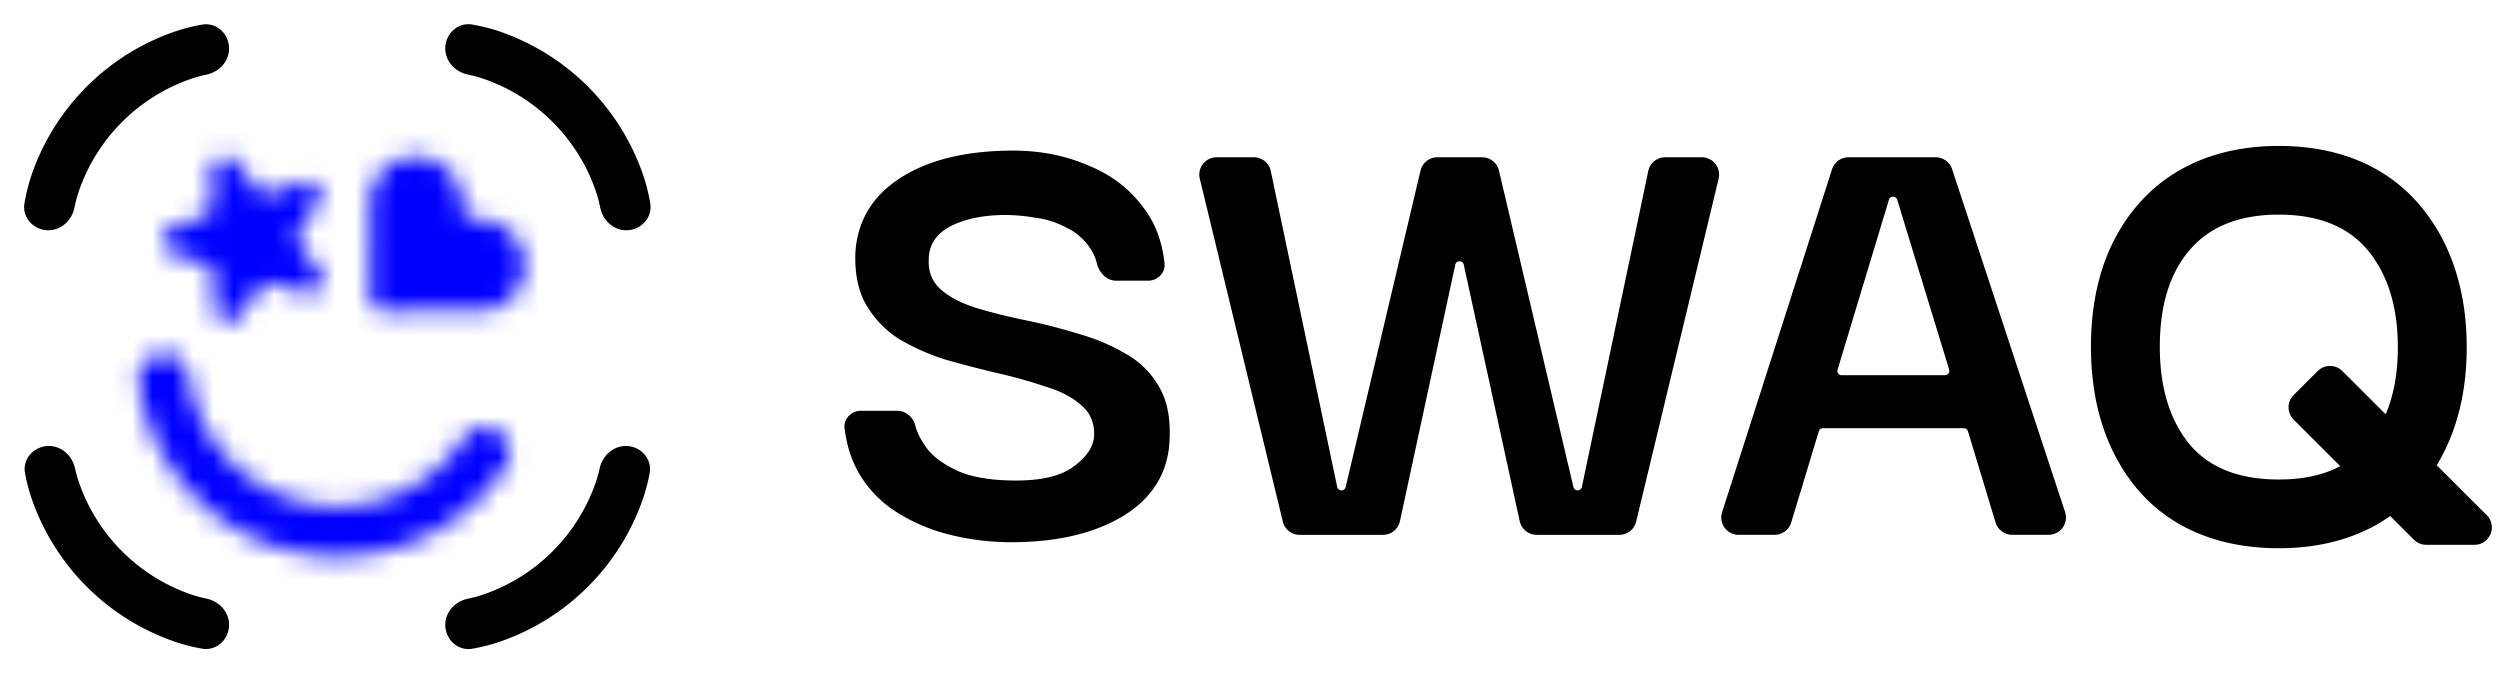
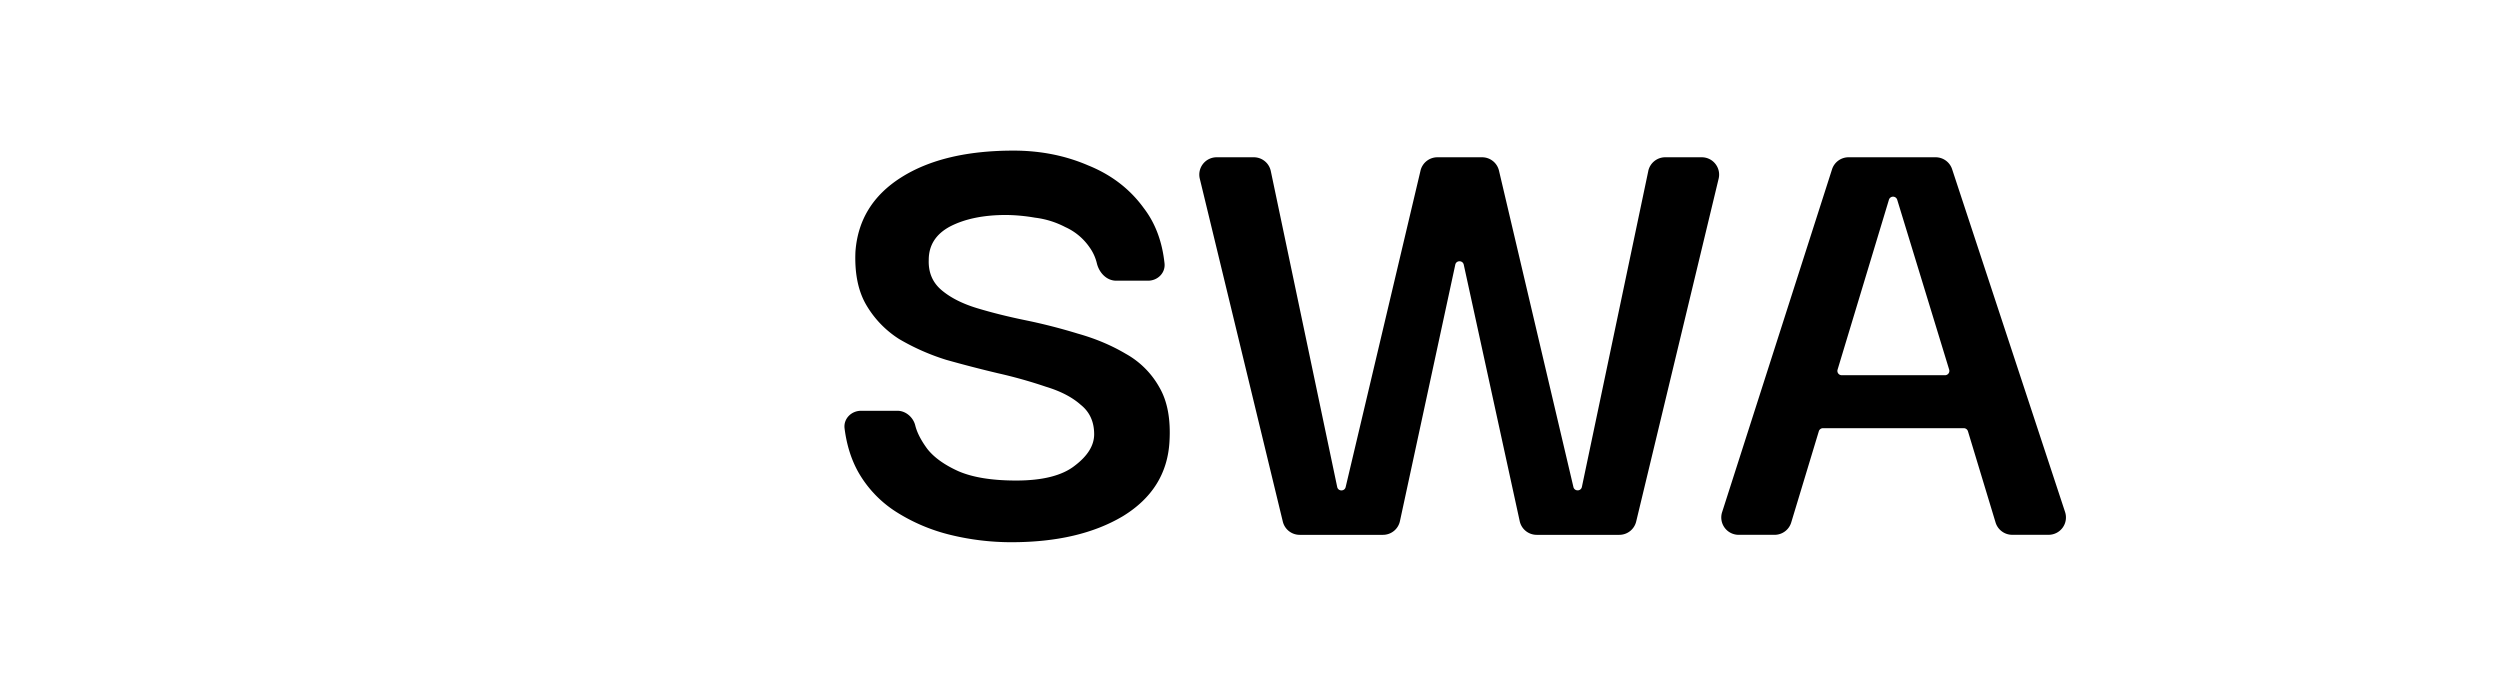
<svg xmlns="http://www.w3.org/2000/svg" width="123" height="34" fill="none">
  <mask id="a" width="34" height="34" x="0" y="0" maskUnits="userSpaceOnUse" style="mask-type:alpha">
-     <path fill="#fff" fill-rule="evenodd" d="M25.805 13.047a2.28 2.28 0 0 0-2.278-2.25h-.11a.689.689 0 0 1-.69-.688v-.11a2.28 2.28 0 0 0-2.255-2.273 2.229 2.229 0 0 0-2.257 2.23l-.002 4.658c0 .38.308.688.69.688l4.668-.002a2.229 2.229 0 0 0 2.234-2.253Zm-10.957-4.08c.63-.22 1.174.492.796 1.04l-.89 1.289a.687.687 0 0 0 .019.807l.95 1.246c.405.53-.105 1.266-.744 1.076l-1.505-.447a.69.69 0 0 0-.764.268l-.894 1.287c-.38.548-1.239.29-1.256-.375l-.038-1.565a.689.689 0 0 0-.492-.642l-1.502-.45c-.64-.192-.66-1.087-.032-1.308l1.48-.521a.688.688 0 0 0 .46-.664l-.035-1.567c-.015-.665.832-.962 1.237-.433l.954 1.244a.69.69 0 0 0 .775.232l1.481-.517Zm-5.571 9.54a1.23 1.23 0 1 0-2.437.333c.656 4.82 4.785 8.534 9.783 8.534a9.866 9.866 0 0 0 8.24-4.433 1.23 1.23 0 0 0-2.052-1.357 7.406 7.406 0 0 1-6.188 3.33 7.418 7.418 0 0 1-7.346-6.406Z" clip-rule="evenodd" />
-   </mask>
+     </mask>
  <g mask="url(#a)">
-     <path fill="#00F" d="M0 0h32.868v32.798H0z" />
-   </g>
-   <path fill="#000" fill-rule="evenodd" d="M11.27 2.387c0-.723-.62-1.302-1.332-1.175a8.842 8.842 0 0 0-1.324.336A11.364 11.364 0 0 0 1.552 8.61c-.15.435-.262.893-.348 1.39-.123.71.455 1.328 1.177 1.328.639 0 1.157-.491 1.283-1.118a6.26 6.26 0 0 1 .215-.802 8.905 8.905 0 0 1 5.533-5.533c.234-.08.479-.147.745-.203.624-.13 1.113-.648 1.113-1.285Zm11.752 1.282c-.625-.13-1.114-.647-1.114-1.285 0-.722.62-1.301 1.33-1.175.48.084.922.195 1.343.34a11.365 11.365 0 0 1 7.061 7.06c.15.436.263.894.349 1.39.122.711-.456 1.33-1.177 1.33-.64 0-1.157-.492-1.284-1.119a6.262 6.262 0 0 0-.214-.802 8.905 8.905 0 0 0-5.533-5.533 6.196 6.196 0 0 0-.761-.206ZM21.908 30.74c0-.637.489-1.155 1.114-1.284.272-.057.522-.125.76-.206a8.905 8.905 0 0 0 5.534-5.534c.072-.21.134-.43.186-.668.137-.62.653-1.105 1.288-1.105.726 0 1.306.625 1.172 1.338a8.73 8.73 0 0 1-.32 1.234 11.365 11.365 0 0 1-7.061 7.061 8.872 8.872 0 0 1-1.342.34c-.712.126-1.331-.453-1.331-1.176ZM2.405 21.943c.635 0 1.15.485 1.288 1.105.052.237.114.457.186.669a8.905 8.905 0 0 0 5.533 5.533c.234.08.479.147.745.202.624.13 1.113.648 1.113 1.286 0 .723-.62 1.302-1.332 1.175a8.833 8.833 0 0 1-1.324-.337 11.364 11.364 0 0 1-7.062-7.061 8.74 8.74 0 0 1-.32-1.234c-.134-.713.447-1.338 1.173-1.338Z" clip-rule="evenodd" />
+     </g>
  <path fill="#000" d="M85.541 26.313a.854.854 0 0 1-.813-1.115l5.408-16.867a.853.853 0 0 1 .813-.593h4.285c.368 0 .695.237.81.587l5.558 16.867a.853.853 0 0 1-.811 1.12h-1.792a.854.854 0 0 1-.817-.606l-1.359-4.488a.213.213 0 0 0-.204-.151H89.69a.213.213 0 0 0-.204.151l-1.358 4.488a.854.854 0 0 1-.817.607h-1.77Zm7.802-16.485a.213.213 0 0 0-.408 0l-2.526 8.357a.213.213 0 0 0 .204.276h5.082a.213.213 0 0 0 .204-.276l-2.556-8.357ZM81.094 8.416a.853.853 0 0 1 .836-.678h1.797c.552 0 .959.517.83 1.053L80.5 25.66a.853.853 0 0 1-.83.654h-4.066a.854.854 0 0 1-.834-.672l-2.753-12.62c-.05-.224-.369-.224-.417 0L68.877 25.64a.853.853 0 0 1-.834.674h-4.099a.853.853 0 0 1-.83-.653L59.03 8.793a.853.853 0 0 1 .83-1.055h1.828c.404 0 .752.283.835.678l3.267 15.543c.047.223.364.227.416.005l3.683-15.569a.854.854 0 0 1 .83-.657h2.2c.397 0 .74.273.831.658l3.662 15.565c.053.222.37.219.417-.005l3.266-15.54ZM49.763 26.677c-1.015 0-2.018-.12-3.01-.363a8.887 8.887 0 0 1-2.647-1.121 5.598 5.598 0 0 1-1.886-1.98c-.344-.62-.566-1.332-.667-2.135-.06-.474.331-.867.809-.867h1.799c.408 0 .777.329.871.726.088.352.287.736.596 1.154.33.418.838.781 1.521 1.09.706.307 1.655.461 2.846.461 1.3 0 2.26-.242 2.878-.726.64-.484.96-1 .96-1.55 0-.616-.221-1.1-.663-1.452-.419-.374-.992-.67-1.72-.89a23.564 23.564 0 0 0-2.349-.66 62.299 62.299 0 0 1-2.547-.66 11.027 11.027 0 0 1-2.316-1.023 4.93 4.93 0 0 1-1.621-1.683c-.397-.682-.573-1.55-.53-2.606.111-1.562.86-2.782 2.25-3.662 1.39-.88 3.231-1.32 5.525-1.32 1.324 0 2.548.242 3.672.726 1.147.462 2.063 1.166 2.746 2.111.563.736.901 1.64 1.015 2.711.05.47-.338.852-.81.852h-1.568c-.471 0-.834-.388-.949-.846a2.25 2.25 0 0 0-.367-.803 2.889 2.889 0 0 0-1.191-.99 4.352 4.352 0 0 0-1.49-.462 8.766 8.766 0 0 0-1.422-.132c-1.102 0-2.018.187-2.746.561-.705.374-1.058.924-1.058 1.65-.022.616.187 1.11.628 1.484.441.374 1.026.671 1.754.891.728.22 1.522.418 2.382.594.86.176 1.72.396 2.58.66.86.242 1.643.572 2.35.99a4.254 4.254 0 0 1 1.653 1.65c.397.681.563 1.572.497 2.672-.089 1.561-.85 2.782-2.283 3.662-1.434.857-3.264 1.286-5.492 1.286Z" />
-   <path fill="#000" fill-rule="evenodd" d="M106.263 17.06c0 1.98.474 3.563 1.423 4.75.97 1.188 2.448 1.782 4.433 1.782 1.189 0 2.197-.219 3.022-.657l-2.293-2.289a.853.853 0 0 1 0-1.209l1.186-1.184a.855.855 0 0 1 1.207 0l2.134 2.13c.4-.937.599-2.034.599-3.29 0-1.98-.485-3.563-1.455-4.751-.971-1.188-2.437-1.782-4.4-1.782-1.919 0-3.375.572-4.367 1.716-.993 1.144-1.489 2.738-1.489 4.784Zm13.624 5.83c1.045-1.724 1.475-3.72 1.475-5.797 0-2.528-.626-4.94-2.217-6.887-1.786-2.186-4.352-3.026-7.026-3.026-2.621 0-5.129.809-6.928 2.883-1.689 1.946-2.316 4.426-2.316 6.997 0 2.51.606 4.91 2.161 6.857l.012.015.012.015c1.793 2.194 4.377 3.026 7.059 3.026 1.975 0 3.892-.46 5.48-1.585l1.169 1.166c.16.16.377.25.603.25h2.373c.761 0 1.142-.922.603-1.46l-2.46-2.454Z" clip-rule="evenodd" />
</svg>